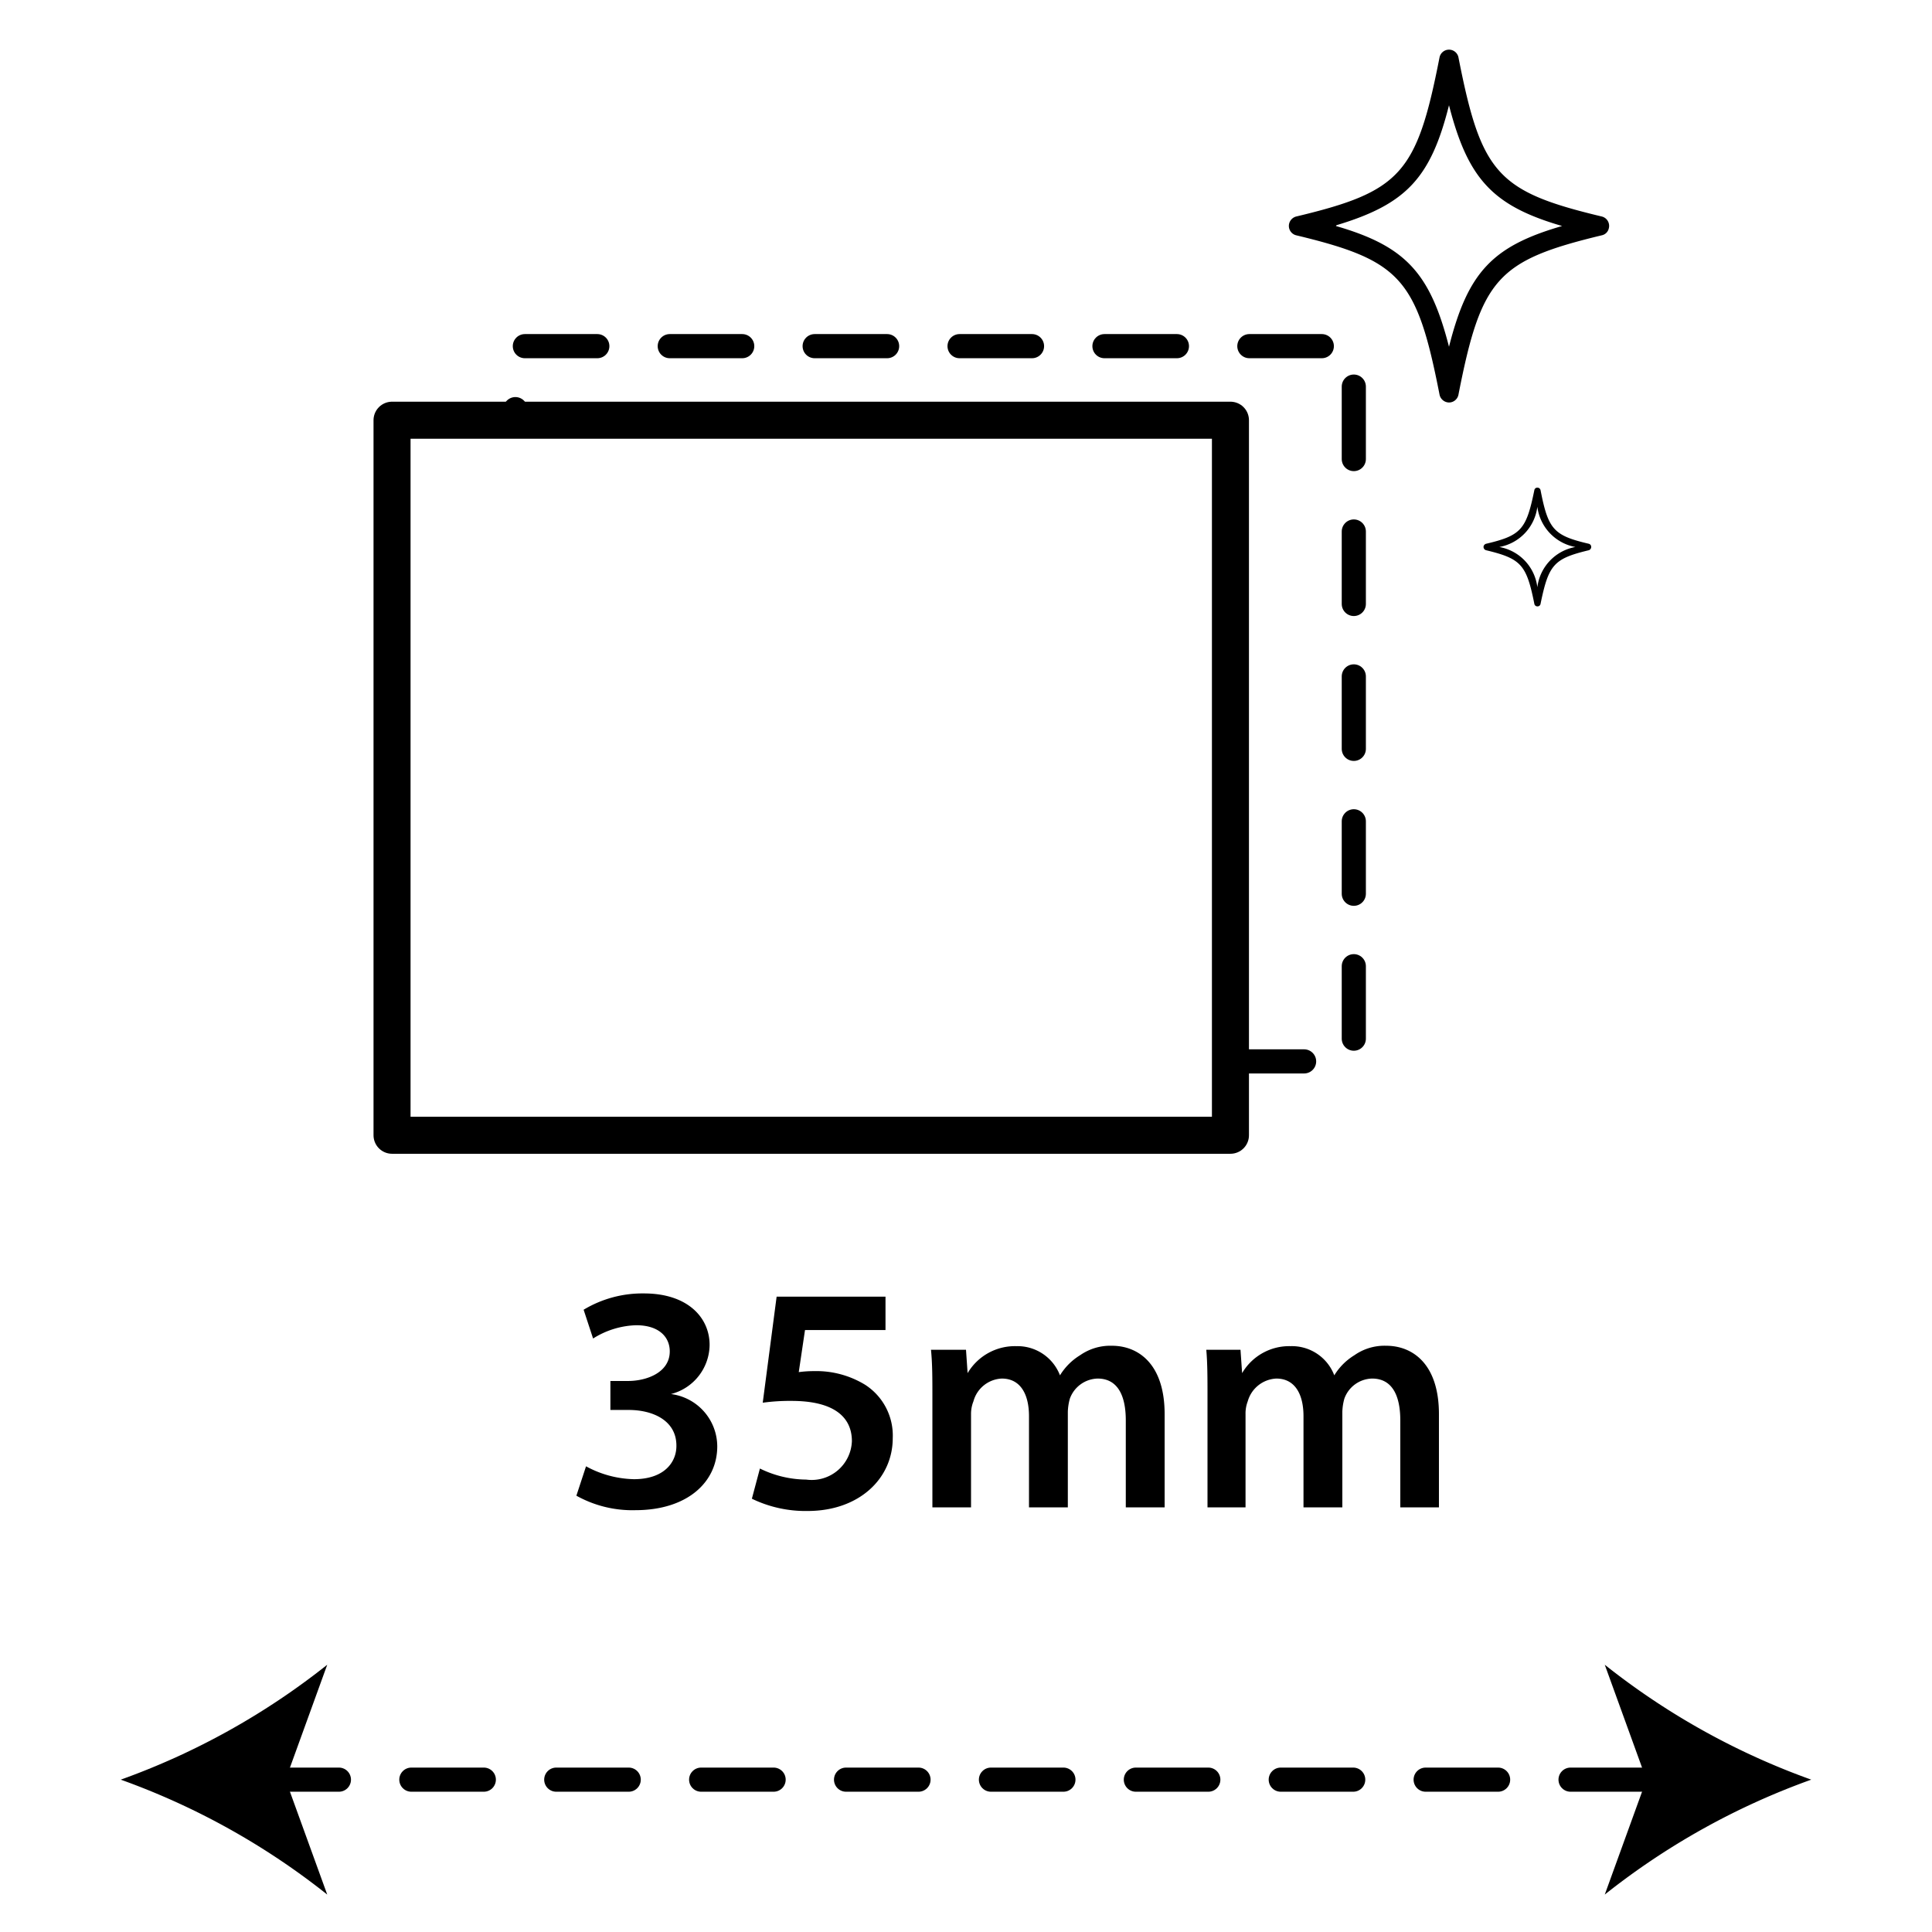
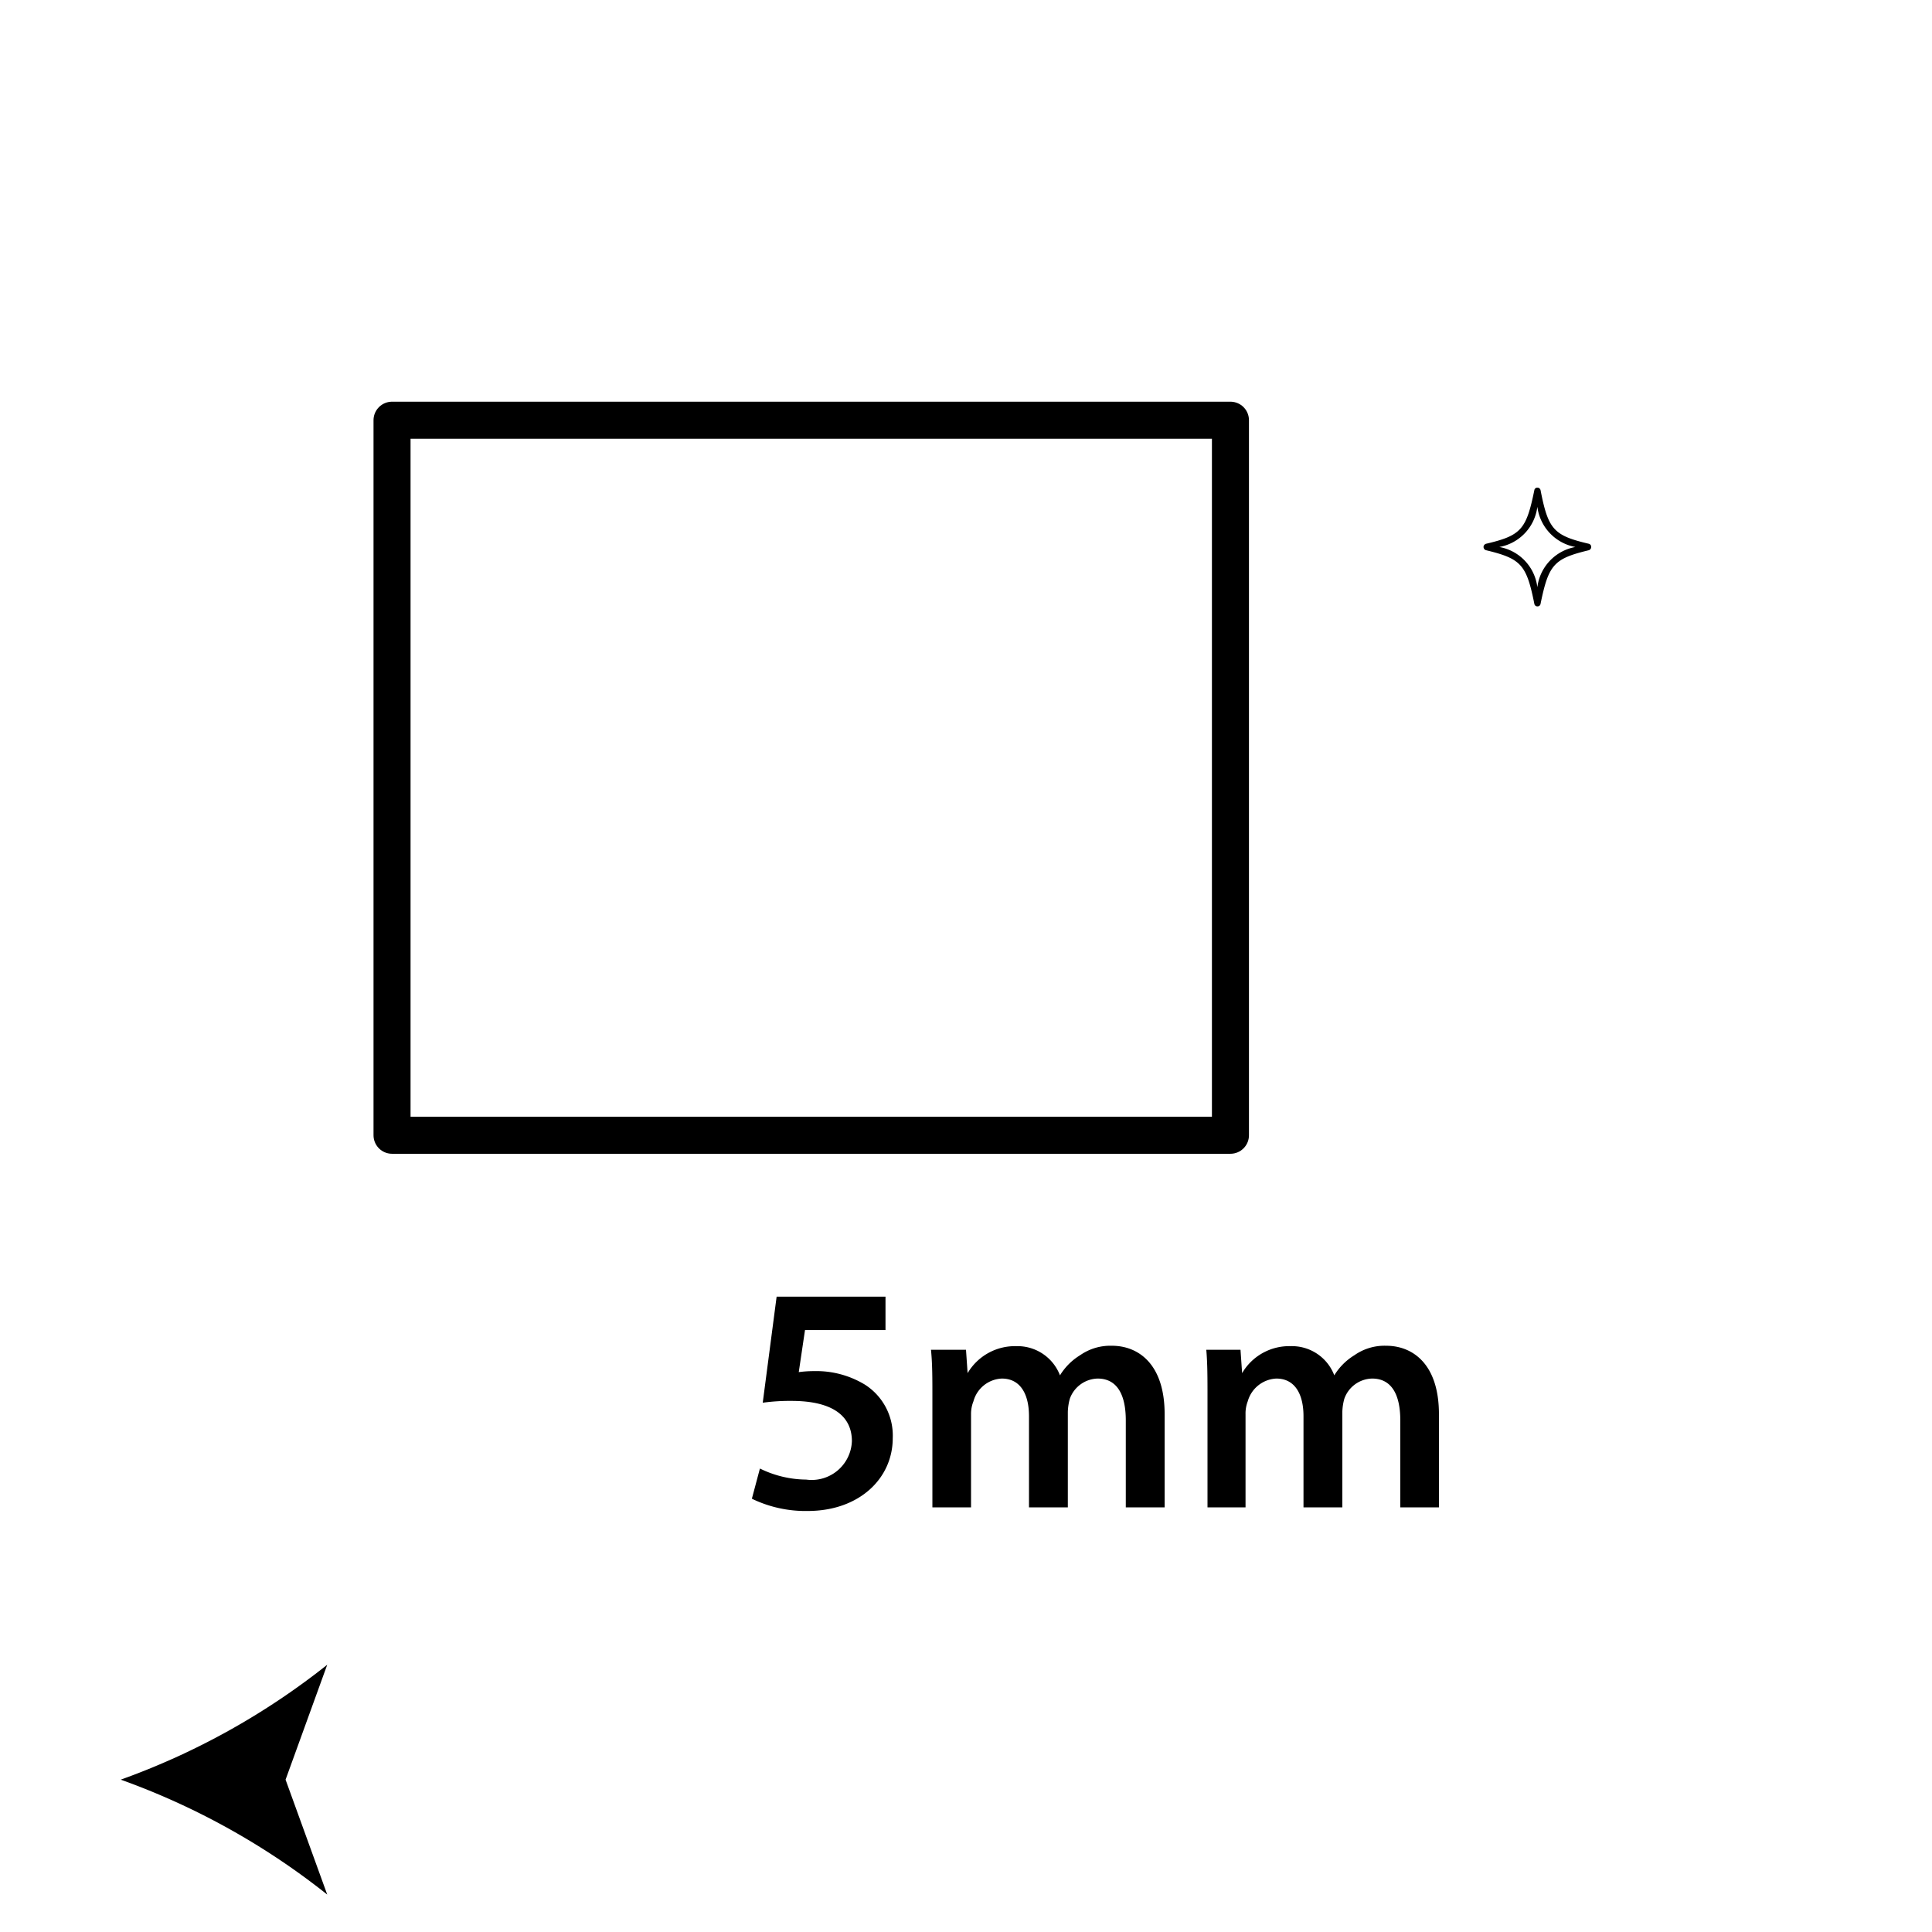
<svg xmlns="http://www.w3.org/2000/svg" id="Layer_1" data-name="Layer 1" viewBox="0 0 96 96">
  <defs>
    <style>.cls-1,.cls-2{fill:none;stroke:#000;stroke-linecap:round;stroke-linejoin:round;}.cls-1{stroke-width:1.2px;stroke-dasharray:3.6 3.6;}.cls-2{stroke-width:1.84px;}</style>
  </defs>
-   <path d="M29.12,72.86a5.17,5.17,0,0,0,2.38.64c1.51,0,2.12-.85,2.11-1.67,0-1.24-1.16-1.77-2.37-1.77h-.91V68.62h.88c.92,0,2.07-.42,2.07-1.47,0-.71-.53-1.3-1.67-1.3a4.23,4.23,0,0,0-2.14.66L29,65.08a5.66,5.66,0,0,1,3-.81c2.16,0,3.26,1.19,3.26,2.56a2.55,2.55,0,0,1-1.92,2.44v0a2.63,2.63,0,0,1,2.3,2.6c0,1.77-1.48,3.17-4.07,3.17a5.71,5.71,0,0,1-2.93-.72Z" />
  <path d="M44,66.09H40l-.31,2.09a5.58,5.58,0,0,1,.76-.05,4.65,4.65,0,0,1,2.54.68,3,3,0,0,1,1.37,2.65c0,2-1.66,3.62-4.23,3.62a6.11,6.11,0,0,1-2.77-.61l.4-1.5a5.3,5.3,0,0,0,2.3.55,2,2,0,0,0,2.27-1.91c0-1.19-.88-2-3-2a9.83,9.83,0,0,0-1.43.09l.69-5.27H44Z" />
  <path d="M46.33,69.4c0-.9,0-1.65-.07-2.33H48l.08,1.16h0a2.73,2.73,0,0,1,2.42-1.34,2.26,2.26,0,0,1,2.17,1.45h0a3,3,0,0,1,1-1,2.62,2.62,0,0,1,1.58-.47c1.3,0,2.62.89,2.62,3.4V74.9H55.94V70.58c0-1.31-.45-2.08-1.4-2.08a1.51,1.51,0,0,0-1.38,1,2.69,2.69,0,0,0-.1.66V74.9H51.13V70.37c0-1.1-.43-1.87-1.35-1.87a1.53,1.53,0,0,0-1.41,1.13,1.69,1.69,0,0,0-.12.64V74.9H46.33Z" />
  <path d="M60,69.4c0-.9,0-1.65-.06-2.33h1.7l.08,1.16h0a2.71,2.71,0,0,1,2.41-1.34,2.25,2.25,0,0,1,2.17,1.45h0a3,3,0,0,1,1-1,2.6,2.6,0,0,1,1.58-.47c1.3,0,2.62.89,2.62,3.4V74.9H69.58V70.58c0-1.31-.45-2.08-1.4-2.08a1.5,1.5,0,0,0-1.38,1,2.69,2.69,0,0,0-.1.66V74.9H64.77V70.37c0-1.1-.43-1.87-1.35-1.87A1.55,1.55,0,0,0,62,69.63a1.69,1.69,0,0,0-.11.64V74.9H60Z" />
-   <line class="cls-1" x1="13.24" y1="88.43" x2="82.76" y2="88.43" />
  <path d="M6,88.43a36,36,0,0,1,10.26,5.71l-2.07-5.71,2.07-5.71A36,36,0,0,1,6,88.43Z" />
-   <path d="M90,88.43a36,36,0,0,0-10.26,5.71l2.07-5.71-2.07-5.71A36,36,0,0,0,90,88.43Z" />
-   <path d="M72,20a.49.49,0,0,1-.47-.39c-1.13-5.78-1.93-6.67-7.13-7.92a.48.48,0,0,1-.34-.59.49.49,0,0,1,.34-.34c5.2-1.24,6-2.13,7.13-7.91a.48.48,0,0,1,.94,0c1.13,5.78,1.94,6.67,7.13,7.91a.48.48,0,0,1,.34.59.45.45,0,0,1-.34.34c-5.19,1.25-6,2.14-7.13,7.92A.48.48,0,0,1,72,20Zm-5.62-8.77c3.46,1,4.68,2.33,5.62,6,.94-3.72,2.17-5,5.62-6-3.45-1-4.68-2.34-5.62-6C71.09,8.85,69.87,10.15,66.41,11.19Z" />
  <path d="M76.39,30.13a.15.15,0,0,1-.15-.13c-.39-1.94-.65-2.24-2.4-2.66a.17.17,0,0,1-.12-.2.18.18,0,0,1,.12-.12c1.75-.41,2-.71,2.4-2.66a.15.15,0,0,1,.15-.13.16.16,0,0,1,.16.13c.38,1.95.65,2.25,2.4,2.66a.16.16,0,0,1,.11.2.17.17,0,0,1-.11.12c-1.75.42-2,.72-2.4,2.66A.15.15,0,0,1,76.39,30.13ZM74.5,27.18a2.31,2.31,0,0,1,1.89,2,2.32,2.32,0,0,1,1.89-2,2.33,2.33,0,0,1-1.89-2A2.32,2.32,0,0,1,74.5,27.18Z" />
  <rect class="cls-2" x="19.49" y="20.88" width="41.66" height="35.53" transform="translate(80.63 77.29) rotate(-180)" />
-   <path class="cls-1" d="M61.2,52.74h6.07V17.2H25.61v3.53" />
</svg>